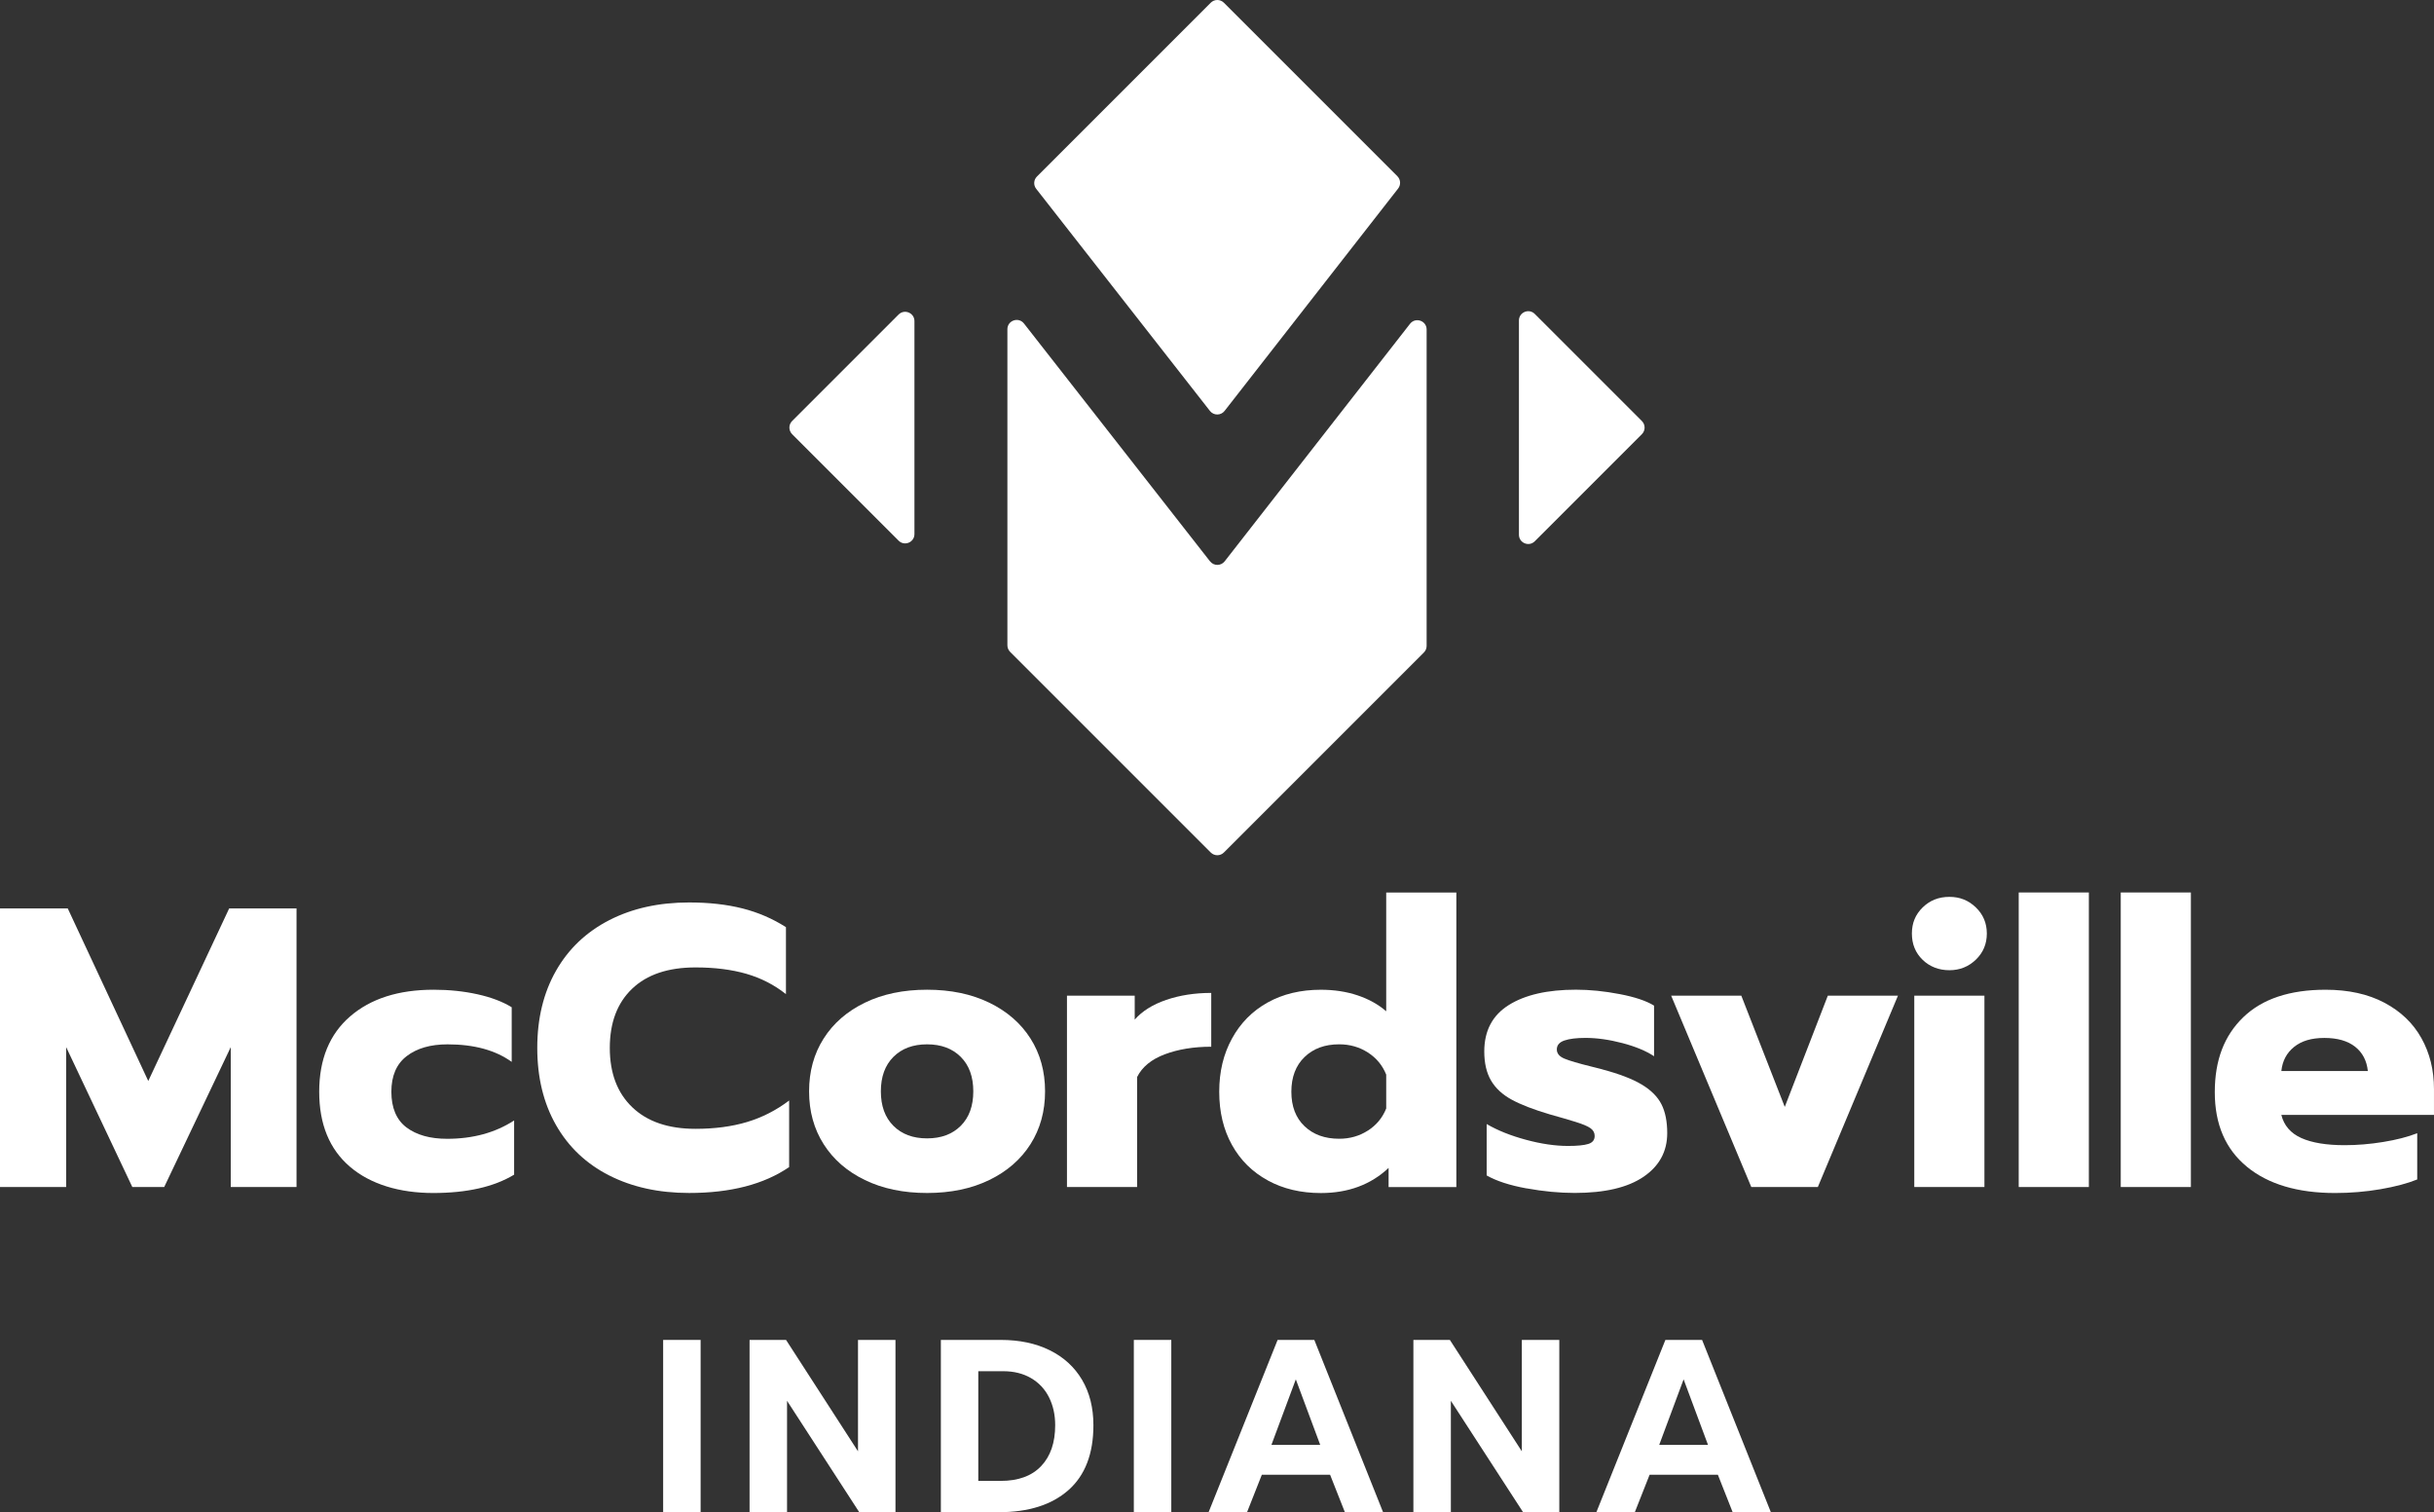
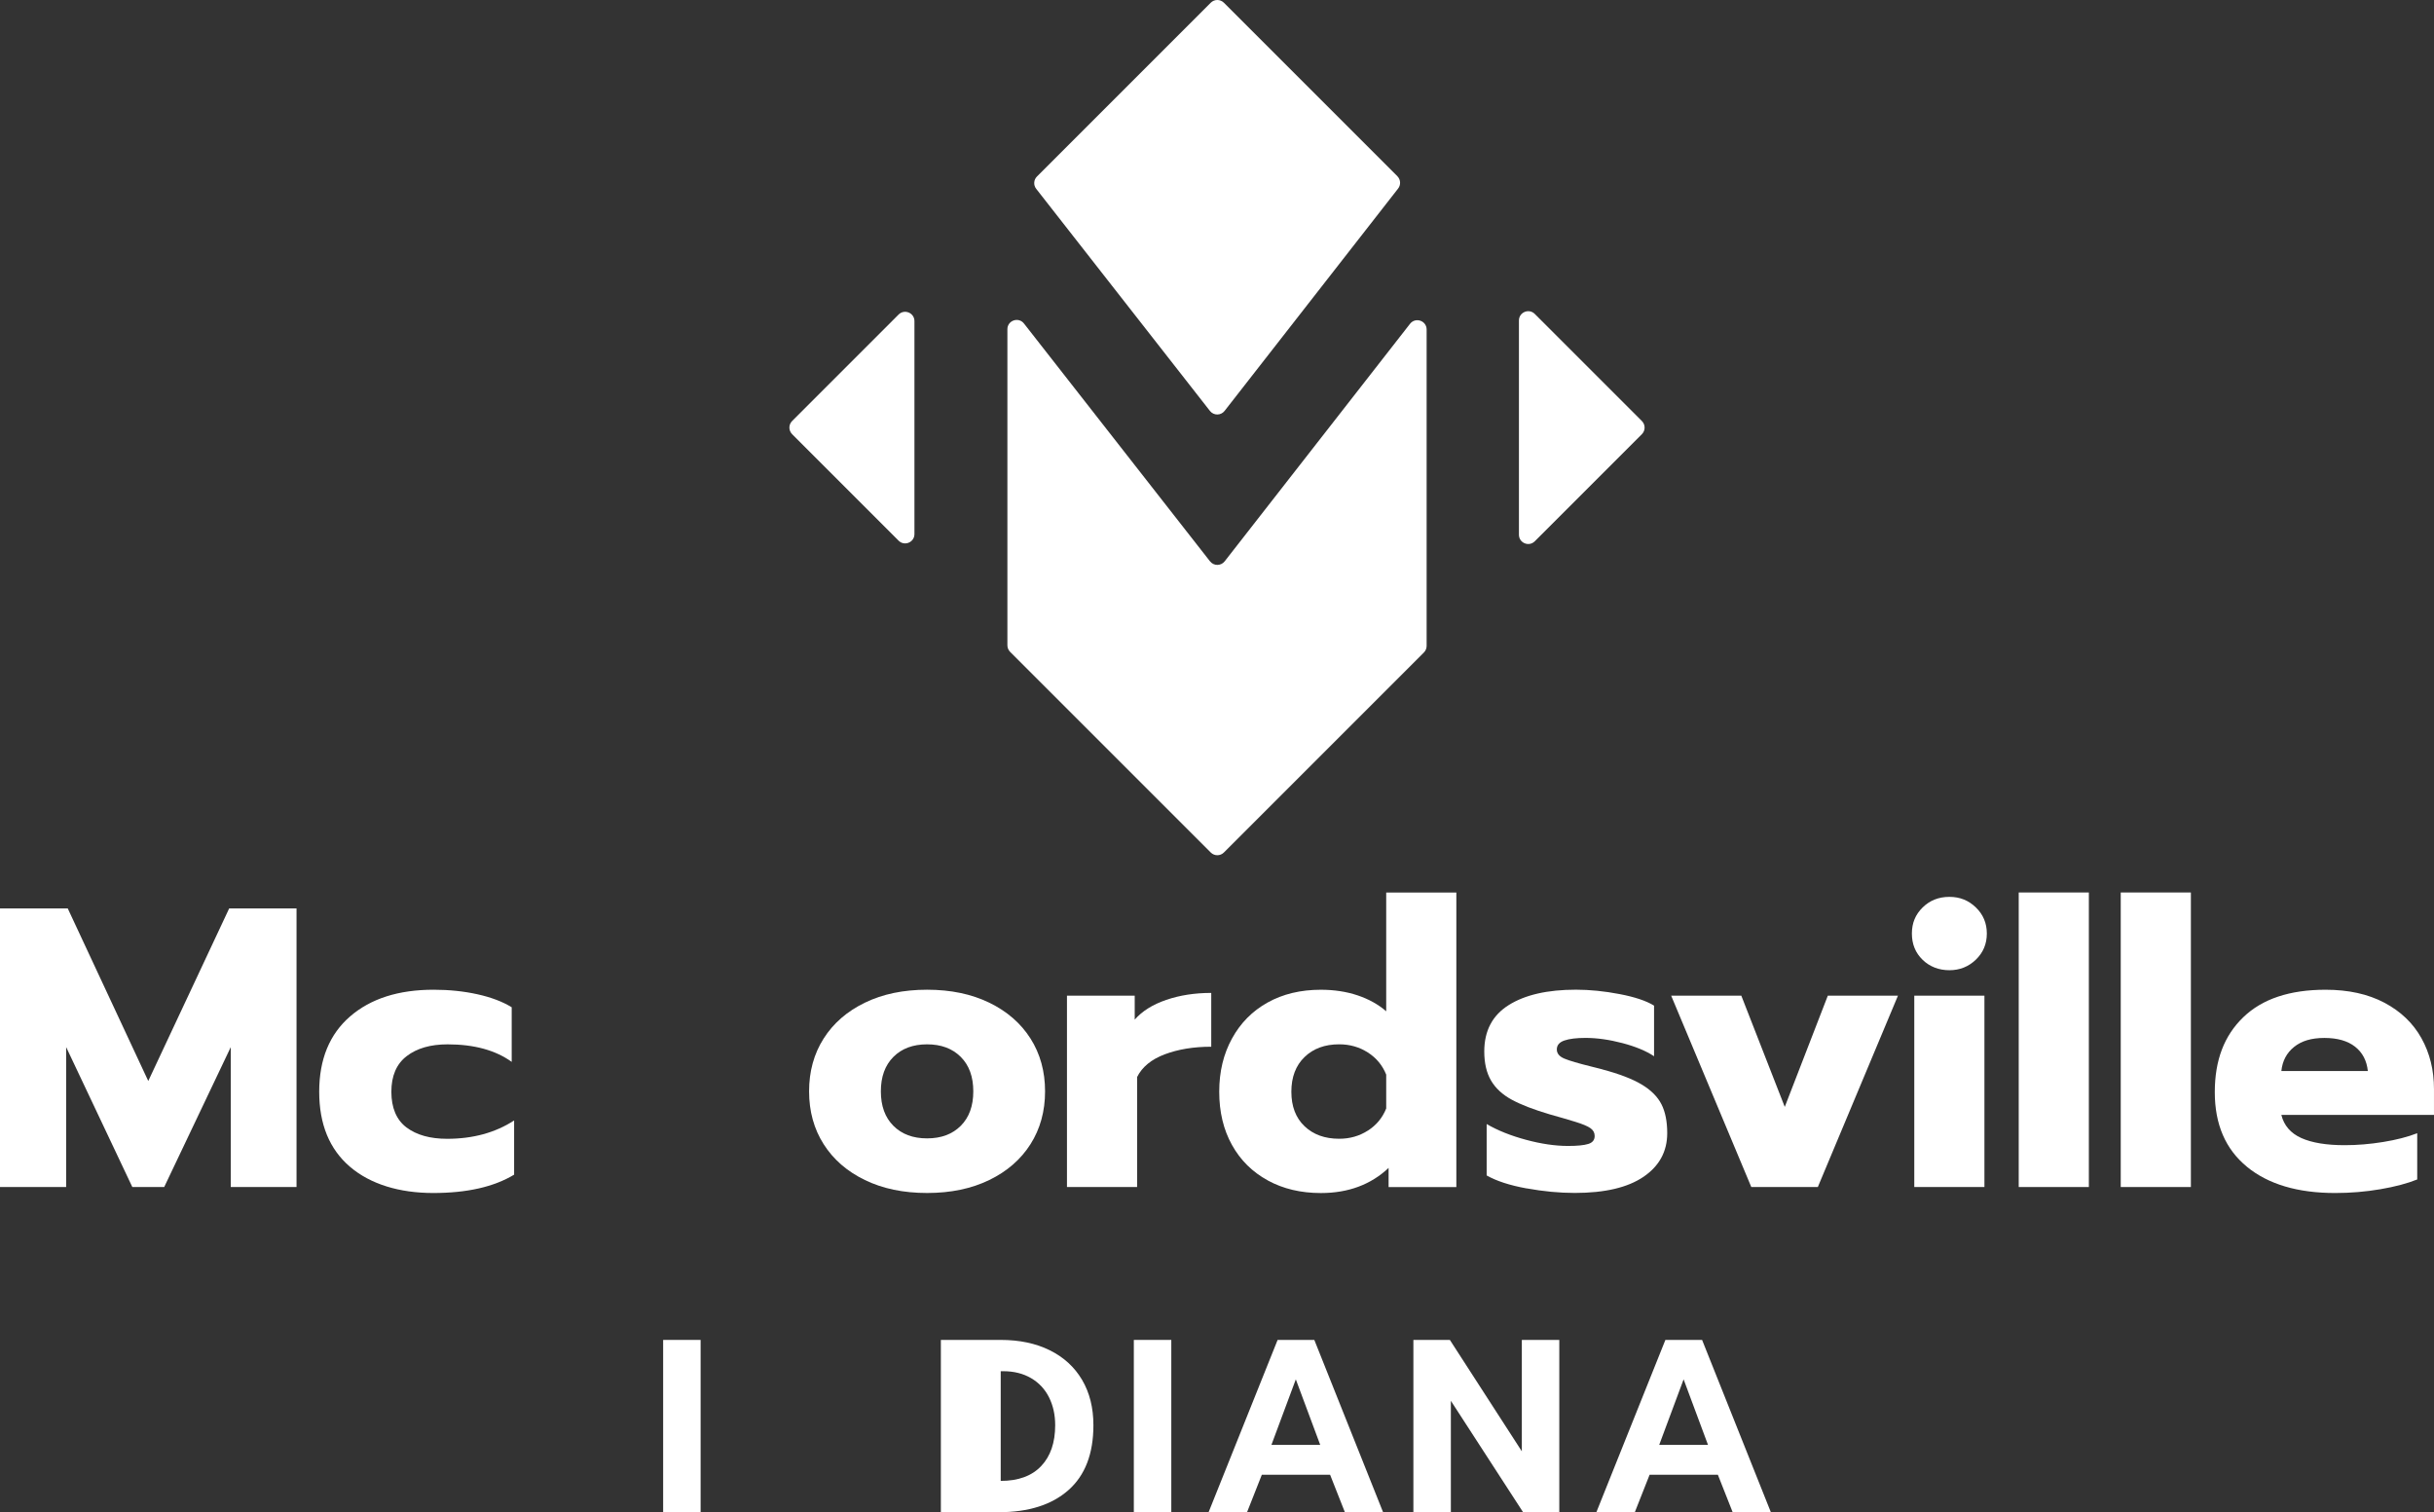
<svg xmlns="http://www.w3.org/2000/svg" id="Layer_2" viewBox="0 0 1363.4 847.05">
  <rect x="0" y="0" width="1363.4" height="847.05" fill="#333333" stroke="none" />
  <defs>
    <style>.cls-1{fill:#fff;}</style>
  </defs>
  <g id="Layer_1-2">
    <path class="cls-1" d="M0,508.85h37.95l45.1,96.67,45.32-96.67h37.73v156.05h-36.84v-78.36l-37.28,78.36h-17.86l-37.06-78.36v78.36H0v-156.05Z" />
    <path class="cls-1" d="M195.99,653.52c-11.46-9.82-17.19-23.81-17.19-41.97s5.77-32.22,17.3-42.2c11.53-9.97,27.13-14.96,46.77-14.96,8.78,0,17,.86,24.67,2.57,7.66,1.71,14.03,4.13,19.09,7.26v30.59c-9.08-6.55-21.06-9.82-35.94-9.82-9.53,0-17.16,2.2-22.88,6.59-5.73,4.39-8.59,11.05-8.59,19.98s2.83,15.74,8.48,19.98c5.65,4.24,13.25,6.36,22.77,6.36,14.43,0,26.94-3.42,37.51-10.27v30.36c-11.31,6.85-26.42,10.27-45.32,10.27s-35.2-4.91-46.66-14.73Z" />
-     <path class="cls-1" d="M341.24,658.43c-12.87-6.55-22.81-15.96-29.8-28.24-7-12.28-10.49-26.68-10.49-43.2s3.5-30.92,10.49-43.2c6.99-12.28,16.93-21.73,29.8-28.35,12.87-6.62,27.8-9.93,44.76-9.93,11.16,0,21.13,1.12,29.92,3.35,8.78,2.23,16.89,5.73,24.33,10.49v37.51c-6.55-5.21-13.95-9-22.21-11.39-8.26-2.38-17.75-3.57-28.46-3.57-15.33,0-27.16,3.98-35.5,11.94-8.34,7.96-12.5,19.02-12.5,33.15s4.2,25.23,12.61,33.26c8.41,8.04,20.2,12.06,35.39,12.06,10.72,0,20.32-1.26,28.8-3.8,8.48-2.53,16.37-6.55,23.66-12.06v37.28c-14.14,9.68-32.82,14.51-56.04,14.51-16.97,0-31.89-3.28-44.76-9.82Z" />
    <path class="cls-1" d="M484.47,660.99c-9.97-4.83-17.68-11.53-23.11-20.09-5.44-8.56-8.15-18.42-8.15-29.58s2.71-21.02,8.15-29.58c5.43-8.56,13.13-15.25,23.11-20.09,9.97-4.84,21.58-7.26,34.83-7.26s24.85,2.42,34.83,7.26c9.97,4.84,17.67,11.54,23.11,20.09,5.43,8.56,8.15,18.42,8.15,29.58s-2.72,21.02-8.15,29.58c-5.44,8.56-13.14,15.26-23.11,20.09-9.97,4.84-21.58,7.26-34.83,7.26s-24.86-2.42-34.83-7.26ZM538.16,630.63c4.69-4.69,7.03-11.12,7.03-19.31s-2.34-14.62-7.03-19.31c-4.69-4.69-10.98-7.03-18.86-7.03s-14.18,2.34-18.86,7.03c-4.69,4.69-7.03,11.13-7.03,19.31s2.34,14.62,7.03,19.31c4.69,4.69,10.97,7.03,18.86,7.03s14.18-2.34,18.86-7.03Z" />
    <path class="cls-1" d="M597.66,557.74h37.95v13.4c4.16-4.76,10.05-8.45,17.64-11.05,7.59-2.6,16-3.91,25.23-3.91v30.14c-9.82,0-18.49,1.42-26.01,4.24-7.52,2.83-12.69,7.07-15.52,12.73v61.62h-39.29v-107.16Z" />
    <path class="cls-1" d="M710.18,661.22c-8.63-4.69-15.33-11.31-20.09-19.87-4.77-8.56-7.14-18.49-7.14-29.8s2.38-21.1,7.14-29.8c4.76-8.71,11.42-15.44,19.98-20.2,8.56-4.76,18.49-7.14,29.8-7.14,7.44,0,14.29,1.04,20.54,3.13,6.25,2.09,11.61,5.06,16.07,8.93v-66.53h39.29v164.99h-37.95v-10.72c-9.97,9.38-22.63,14.07-37.95,14.07-11.16,0-21.06-2.34-29.69-7.03ZM766.21,633.31c4.76-3.05,8.18-7.18,10.27-12.39v-18.98c-2.09-5.21-5.51-9.34-10.27-12.39-4.76-3.05-10.12-4.58-16.07-4.58-8.04,0-14.51,2.38-19.42,7.14-4.91,4.76-7.37,11.24-7.37,19.42s2.46,14.62,7.37,19.31c4.91,4.69,11.39,7.03,19.42,7.03,5.95,0,11.31-1.52,16.07-4.58Z" />
    <path class="cls-1" d="M855.07,665.68c-9.38-1.71-16.82-4.13-22.32-7.26v-28.8c6.1,3.57,13.43,6.51,21.99,8.82,8.56,2.31,16.41,3.46,23.55,3.46,5.21,0,9-.37,11.39-1.12,2.38-.74,3.57-2.23,3.57-4.47,0-1.79-.78-3.24-2.34-4.35-1.56-1.12-4.39-2.31-8.48-3.57-4.09-1.26-8.82-2.64-14.18-4.13-9.08-2.68-16.22-5.43-21.43-8.26-5.21-2.83-9.08-6.4-11.61-10.72-2.53-4.31-3.8-9.75-3.8-16.3,0-11.61,4.58-20.28,13.73-26.01,9.15-5.73,21.69-8.6,37.62-8.6,7.74,0,15.89.82,24.45,2.46,8.56,1.64,14.99,3.79,19.31,6.47v28.35c-4.46-2.98-10.38-5.43-17.75-7.37-7.37-1.93-14.25-2.9-20.65-2.9-5.06,0-9.01.48-11.83,1.45-2.83.97-4.24,2.64-4.24,5.02,0,2.23,1.41,3.95,4.24,5.13,2.83,1.19,7.89,2.68,15.18,4.47,4.76,1.19,6.77,1.71,6.03,1.56,9.52,2.53,16.89,5.36,22.1,8.48,5.21,3.13,8.89,6.81,11.05,11.05,2.16,4.24,3.24,9.64,3.24,16.19,0,10.27-4.43,18.42-13.28,24.45-8.86,6.03-21.69,9.04-38.51,9.04-8.63,0-17.64-.86-27.01-2.57Z" />
    <path class="cls-1" d="M936.11,557.74h39.29l24.33,62.29,24.11-62.29h39.29l-44.87,107.16h-37.28l-44.87-107.16Z" />
    <path class="cls-1" d="M1076.97,537.65c-4.02-3.87-6.03-8.78-6.03-14.73s2.01-10.68,6.03-14.62c4.02-3.94,9-5.92,14.96-5.92s10.75,1.97,14.85,5.92c4.09,3.95,6.14,8.82,6.14,14.62s-2.05,10.68-6.14,14.62c-4.09,3.95-9.04,5.92-14.85,5.92s-10.94-1.93-14.96-5.8ZM1072.28,557.74h39.29v107.16h-39.29v-107.16Z" />
    <path class="cls-1" d="M1130.78,499.92h39.29v164.99h-39.29v-164.99Z" />
    <path class="cls-1" d="M1187.93,499.92h39.29v164.99h-39.29v-164.99Z" />
    <path class="cls-1" d="M1258.58,653.52c-11.98-9.82-17.97-23.74-17.97-41.75s5.32-31.7,15.96-41.97c10.64-10.27,26.01-15.4,46.1-15.4,12.8,0,23.78,2.42,32.93,7.26,9.15,4.84,16.07,11.46,20.76,19.87,4.69,8.41,7.03,17.9,7.03,28.46v14.51h-85.51c1.49,5.95,5.21,10.27,11.16,12.95,5.95,2.68,14.07,4.02,24.33,4.02,6.99,0,14.18-.59,21.54-1.79,7.37-1.19,13.73-2.83,19.09-4.91v25.9c-5.51,2.23-12.39,4.06-20.65,5.47-8.26,1.41-16.71,2.12-25.34,2.12-20.99,0-37.47-4.91-49.45-14.73ZM1326.34,599.93c-.6-5.8-2.98-10.34-7.14-13.62-4.17-3.27-9.9-4.91-17.19-4.91s-12.8,1.67-16.97,5.02c-4.17,3.35-6.55,7.85-7.14,13.51h48.44Z" />
    <path class="cls-1" d="M443.7,243.2l59.65,59.65c3.27,3.27,8.87.96,8.87-3.68v-119.31c0-4.63-5.6-6.95-8.87-3.68l-59.65,59.65c-2.03,2.03-2.03,5.32,0,7.35Z" />
    <path class="cls-1" d="M919.7,235.85l-60-60c-3.27-3.27-8.87-.96-8.87,3.68v119.99c0,4.63,5.6,6.95,8.87,3.68l60-60c2.03-2.03,2.03-5.32,0-7.35Z" />
    <path class="cls-1" d="M782.74,98.71L685.55,1.52c-2.03-2.03-5.32-2.03-7.35,0l-97.36,97.36c-1.86,1.86-2.04,4.81-.42,6.88l97.33,124.42c2.08,2.66,6.11,2.66,8.19,0l97.22-124.58c1.61-2.07,1.43-5.02-.42-6.87Z" />
    <path class="cls-1" d="M677.8,314.45l-104.22-133.23c-3.05-3.89-9.29-1.74-9.29,3.2v177.04c0,1.38.55,2.7,1.52,3.68l112.39,112.39c2.03,2.03,5.32,2.03,7.35,0l112.05-112.05c.97-.97,1.52-2.3,1.52-3.68v-177.22c0-4.95-6.25-7.1-9.3-3.2l-103.83,133.05c-2.08,2.66-6.11,2.67-8.19,0Z" />
    <path class="cls-1" d="M371.46,750.55h20.99v96.51h-20.99v-96.51Z" />
-     <path class="cls-1" d="M419.87,750.55h20.43l40.31,62.4v-62.4h20.99v96.51h-20.29l-40.45-62.4v62.4h-20.99v-96.51Z" />
-     <path class="cls-1" d="M527.01,750.55h33.55c10.49,0,19.65,1.93,27.47,5.8,7.82,3.87,13.85,9.39,18.09,16.57,4.23,7.18,6.35,15.65,6.35,25.4,0,16.02-4.67,28.14-14.01,36.38-9.34,8.24-22.35,12.36-39,12.36h-32.44v-96.51ZM560.55,829.52c9.85,0,17.4-2.76,22.64-8.28,5.25-5.52,7.87-13.16,7.87-22.92,0-5.8-1.15-11-3.45-15.6-2.3-4.6-5.66-8.19-10.08-10.77-4.42-2.58-9.62-3.87-15.6-3.87h-13.94v61.44h12.56Z" />
+     <path class="cls-1" d="M527.01,750.55h33.55c10.49,0,19.65,1.93,27.47,5.8,7.82,3.87,13.85,9.39,18.09,16.57,4.23,7.18,6.35,15.65,6.35,25.4,0,16.02-4.67,28.14-14.01,36.38-9.34,8.24-22.35,12.36-39,12.36h-32.44v-96.51ZM560.55,829.52c9.85,0,17.4-2.76,22.64-8.28,5.25-5.52,7.87-13.16,7.87-22.92,0-5.8-1.15-11-3.45-15.6-2.3-4.6-5.66-8.19-10.08-10.77-4.42-2.58-9.62-3.87-15.6-3.87h-13.94h12.56Z" />
    <path class="cls-1" d="M635.11,750.55h20.99v96.51h-20.99v-96.51Z" />
    <path class="cls-1" d="M715.64,750.55h20.57l38.52,96.51h-21.4l-8.28-20.98h-38.24l-8.28,20.98h-21.54l38.66-96.51ZM739.52,809.36l-13.67-36.72-13.67,36.72h27.34Z" />
    <path class="cls-1" d="M791.71,750.55h20.43l40.31,62.4v-62.4h20.99v96.51h-20.29l-40.45-62.4v62.4h-20.99v-96.51Z" />
    <path class="cls-1" d="M932.85,750.55h20.57l38.52,96.51h-21.4l-8.28-20.98h-38.24l-8.28,20.98h-21.54l38.66-96.51ZM956.74,809.36l-13.67-36.72-13.67,36.72h27.34Z" />
  </g>
</svg>